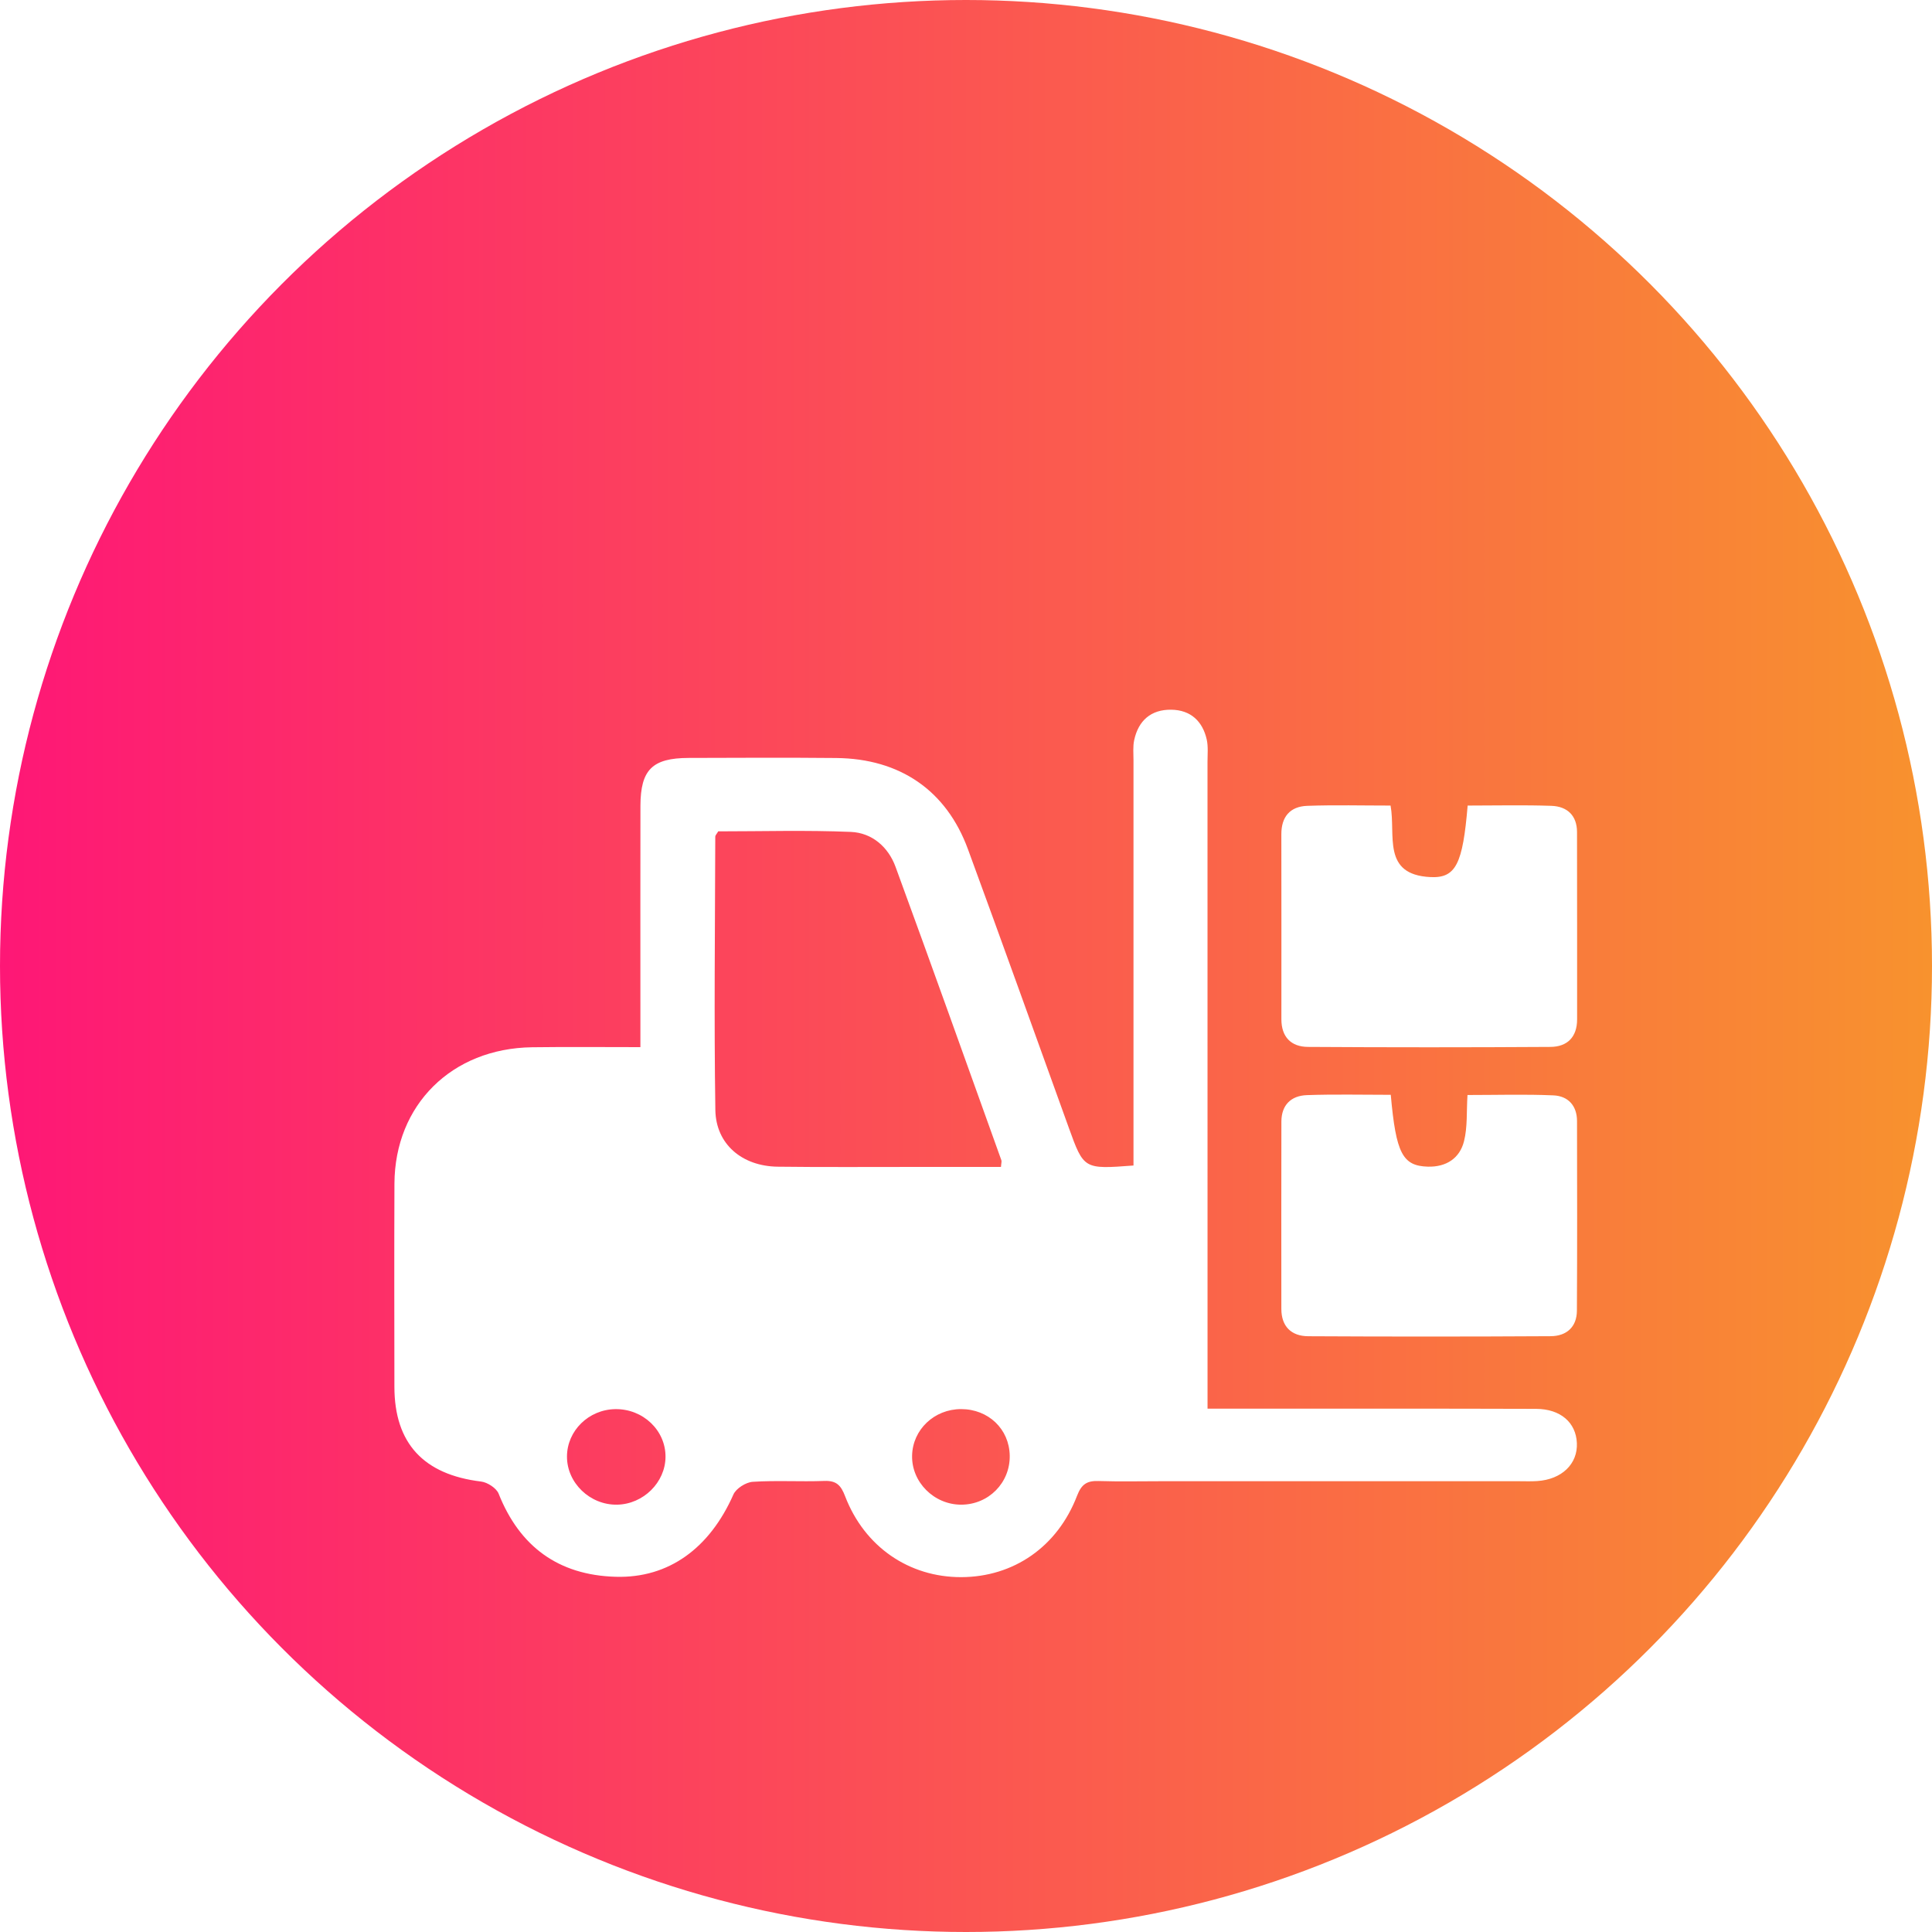
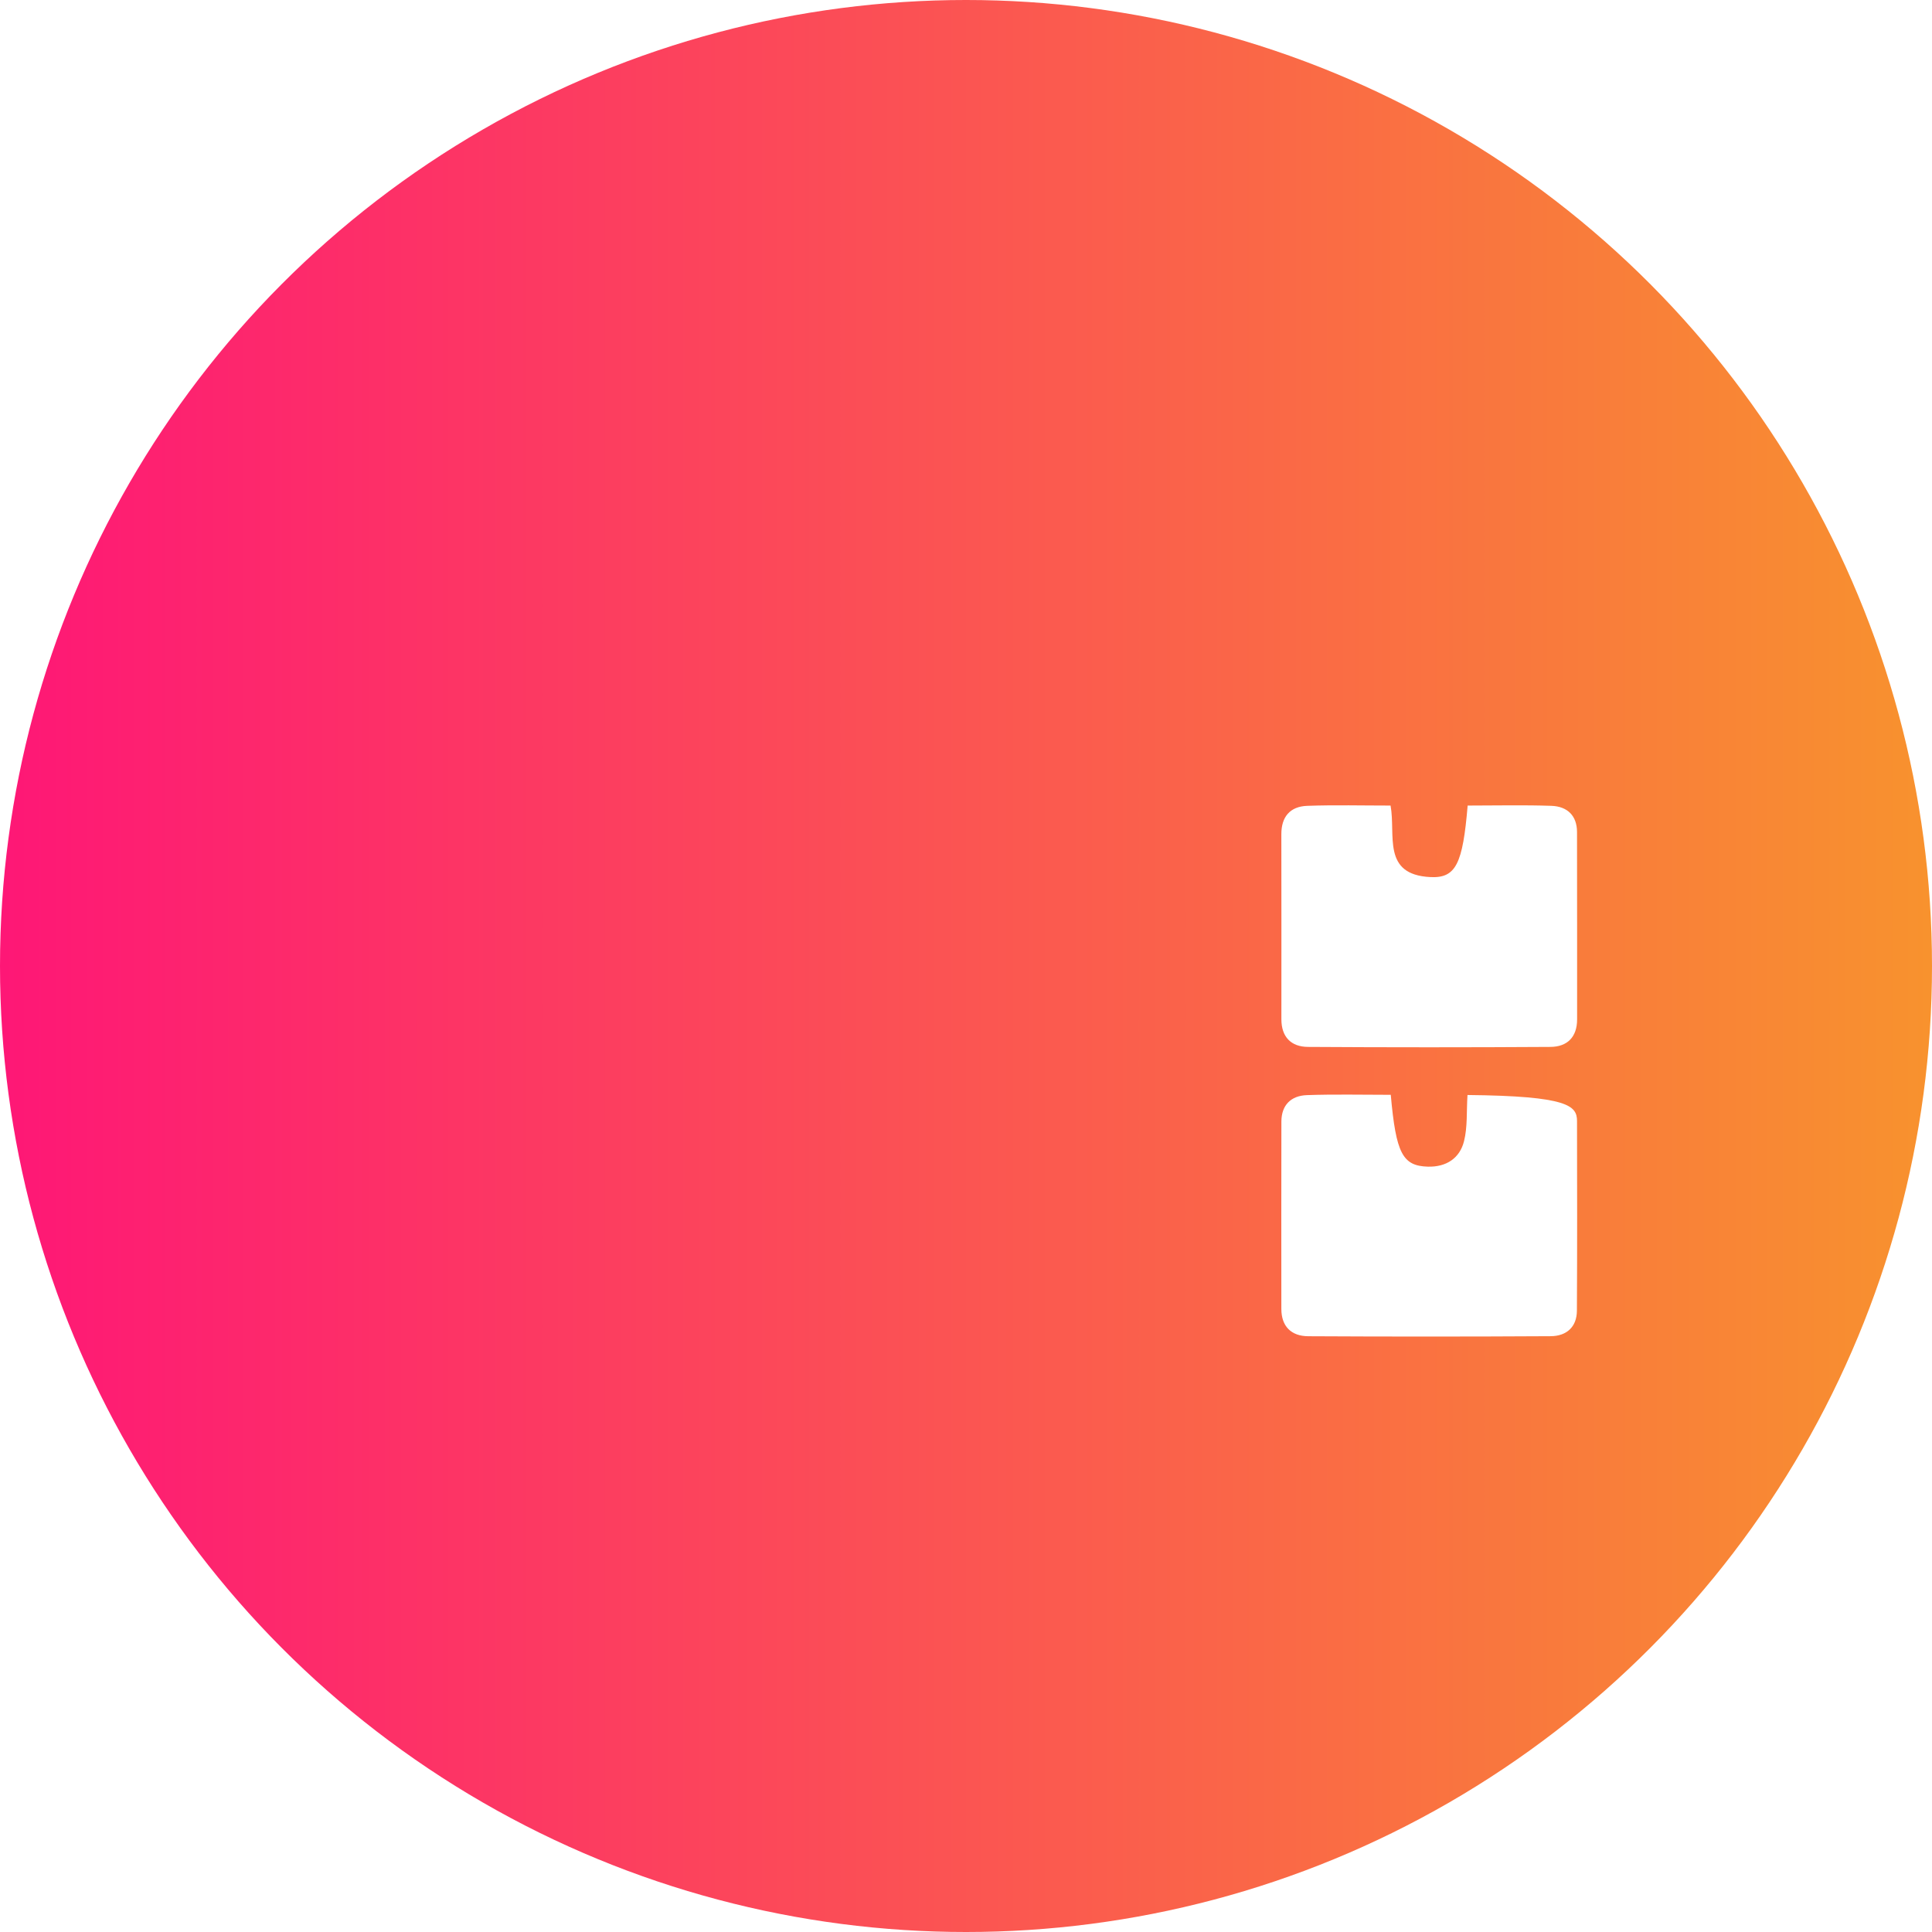
<svg xmlns="http://www.w3.org/2000/svg" width="49" height="49" viewBox="0 0 49 49" fill="none">
  <circle cx="24.5" cy="24.5" r="24.5" fill="url(#paint0_linear_1122_889)" />
  <g filter="url(#filter0_d_1122_889)">
-     <path d="M16.242 22.558C16.242 22.134 16.242 21.777 16.242 21.42C16.242 19.758 16.24 18.098 16.243 16.436C16.246 15.522 16.544 15.226 17.464 15.223C18.713 15.219 19.963 15.213 21.211 15.225C22.826 15.241 24.002 16.048 24.549 17.537C25.412 19.887 26.256 22.244 27.106 24.599C27.487 25.655 27.486 25.656 28.748 25.56C28.748 25.367 28.748 25.167 28.748 24.966C28.748 21.739 28.748 18.511 28.748 15.284C28.748 15.112 28.73 14.935 28.766 14.769C28.872 14.279 29.189 13.992 29.708 14C30.2 14.007 30.501 14.295 30.605 14.754C30.646 14.938 30.625 15.135 30.625 15.325C30.626 20.539 30.626 25.753 30.626 30.966C30.626 31.193 30.626 31.42 30.626 31.727C30.892 31.727 31.119 31.727 31.347 31.727C33.884 31.727 36.422 31.724 38.959 31.732C39.579 31.734 39.969 32.079 39.993 32.595C40.019 33.127 39.612 33.522 38.988 33.563C38.832 33.574 38.675 33.567 38.52 33.567C35.494 33.567 32.469 33.567 29.443 33.567C28.916 33.567 28.389 33.579 27.862 33.562C27.567 33.553 27.43 33.642 27.317 33.935C26.82 35.232 25.705 35.996 24.38 36C23.056 36.003 21.927 35.232 21.434 33.948C21.33 33.676 21.218 33.548 20.907 33.56C20.302 33.583 19.696 33.543 19.092 33.582C18.918 33.593 18.668 33.751 18.601 33.904C18.002 35.26 16.966 36.03 15.617 35.991C14.156 35.95 13.176 35.218 12.646 33.882C12.589 33.741 12.362 33.594 12.199 33.575C10.746 33.399 10.005 32.608 10.003 31.175C10.001 29.456 9.997 27.738 10.004 26.018C10.014 24.022 11.459 22.588 13.495 22.561C14.388 22.549 15.28 22.558 16.242 22.558ZM18.216 17.085C18.176 17.153 18.141 17.186 18.141 17.218C18.135 19.529 18.108 21.841 18.143 24.151C18.156 25.02 18.822 25.578 19.723 25.59C20.933 25.606 22.144 25.594 23.354 25.596C24.033 25.596 24.713 25.596 25.387 25.596C25.393 25.5 25.409 25.459 25.397 25.426C24.506 22.943 23.62 20.459 22.712 17.982C22.529 17.484 22.12 17.122 21.579 17.099C20.452 17.052 19.323 17.085 18.216 17.085ZM24.375 31.738C23.696 31.738 23.147 32.258 23.133 32.916C23.117 33.59 23.689 34.162 24.377 34.162C25.073 34.162 25.622 33.606 25.609 32.915C25.596 32.242 25.067 31.738 24.375 31.738ZM15.605 31.739C14.93 31.749 14.382 32.287 14.38 32.94C14.377 33.61 14.965 34.175 15.653 34.162C16.317 34.149 16.875 33.597 16.879 32.95C16.884 32.277 16.307 31.728 15.605 31.739Z" fill="white" />
    <path d="M37.223 16.431C37.95 16.431 38.65 16.414 39.347 16.438C39.752 16.452 39.996 16.687 39.997 17.102C40 18.686 39.999 20.271 39.999 21.855C39.999 22.297 39.755 22.55 39.321 22.552C37.272 22.565 35.224 22.565 33.175 22.552C32.741 22.55 32.499 22.295 32.499 21.852C32.499 20.287 32.501 18.722 32.498 17.157C32.497 16.719 32.716 16.454 33.154 16.438C33.851 16.413 34.551 16.431 35.268 16.431C35.405 17.178 35.039 18.185 36.28 18.245C36.923 18.276 37.099 17.915 37.223 16.431Z" fill="white" />
-     <path d="M35.273 23.767C35.406 25.255 35.573 25.57 36.213 25.589C36.686 25.602 37.024 25.372 37.131 24.943C37.222 24.584 37.192 24.195 37.219 23.772C37.964 23.772 38.681 23.75 39.397 23.781C39.774 23.797 39.996 24.046 39.997 24.431C40 26.035 40.003 27.638 39.994 29.241C39.992 29.657 39.73 29.887 39.327 29.889C37.278 29.901 35.23 29.901 33.181 29.89C32.748 29.888 32.498 29.639 32.498 29.197C32.497 27.613 32.496 26.028 32.499 24.444C32.501 24.029 32.74 23.79 33.145 23.775C33.843 23.75 34.542 23.767 35.273 23.767Z" fill="white" />
+     <path d="M35.273 23.767C35.406 25.255 35.573 25.57 36.213 25.589C36.686 25.602 37.024 25.372 37.131 24.943C37.222 24.584 37.192 24.195 37.219 23.772C39.774 23.797 39.996 24.046 39.997 24.431C40 26.035 40.003 27.638 39.994 29.241C39.992 29.657 39.73 29.887 39.327 29.889C37.278 29.901 35.23 29.901 33.181 29.89C32.748 29.888 32.498 29.639 32.498 29.197C32.497 27.613 32.496 26.028 32.499 24.444C32.501 24.029 32.74 23.79 33.145 23.775C33.843 23.75 34.542 23.767 35.273 23.767Z" fill="white" />
  </g>
  <defs>
    <filter id="filter0_d_1122_889" x="6" y="14" width="38" height="30" filterUnits="userSpaceOnUse" color-interpolation-filters="sRGB">
      <feFlood flood-opacity="0" result="BackgroundImageFix" />
      <feColorMatrix in="SourceAlpha" type="matrix" values="0 0 0 0 0 0 0 0 0 0 0 0 0 0 0 0 0 0 127 0" result="hardAlpha" />
      <feOffset dy="4" />
      <feGaussianBlur stdDeviation="2" />
      <feComposite in2="hardAlpha" operator="out" />
      <feColorMatrix type="matrix" values="0 0 0 0 0 0 0 0 0 0 0 0 0 0 0 0 0 0 0.25 0" />
      <feBlend mode="normal" in2="BackgroundImageFix" result="effect1_dropShadow_1122_889" />
      <feBlend mode="normal" in="SourceGraphic" in2="effect1_dropShadow_1122_889" result="shape" />
    </filter>
    <linearGradient id="paint0_linear_1122_889" x1="0" y1="24.5" x2="49" y2="24.5" gradientUnits="userSpaceOnUse">
      <stop stop-color="#FE1776" />
      <stop offset="1" stop-color="#F8922E" />
    </linearGradient>
  </defs>
</svg>